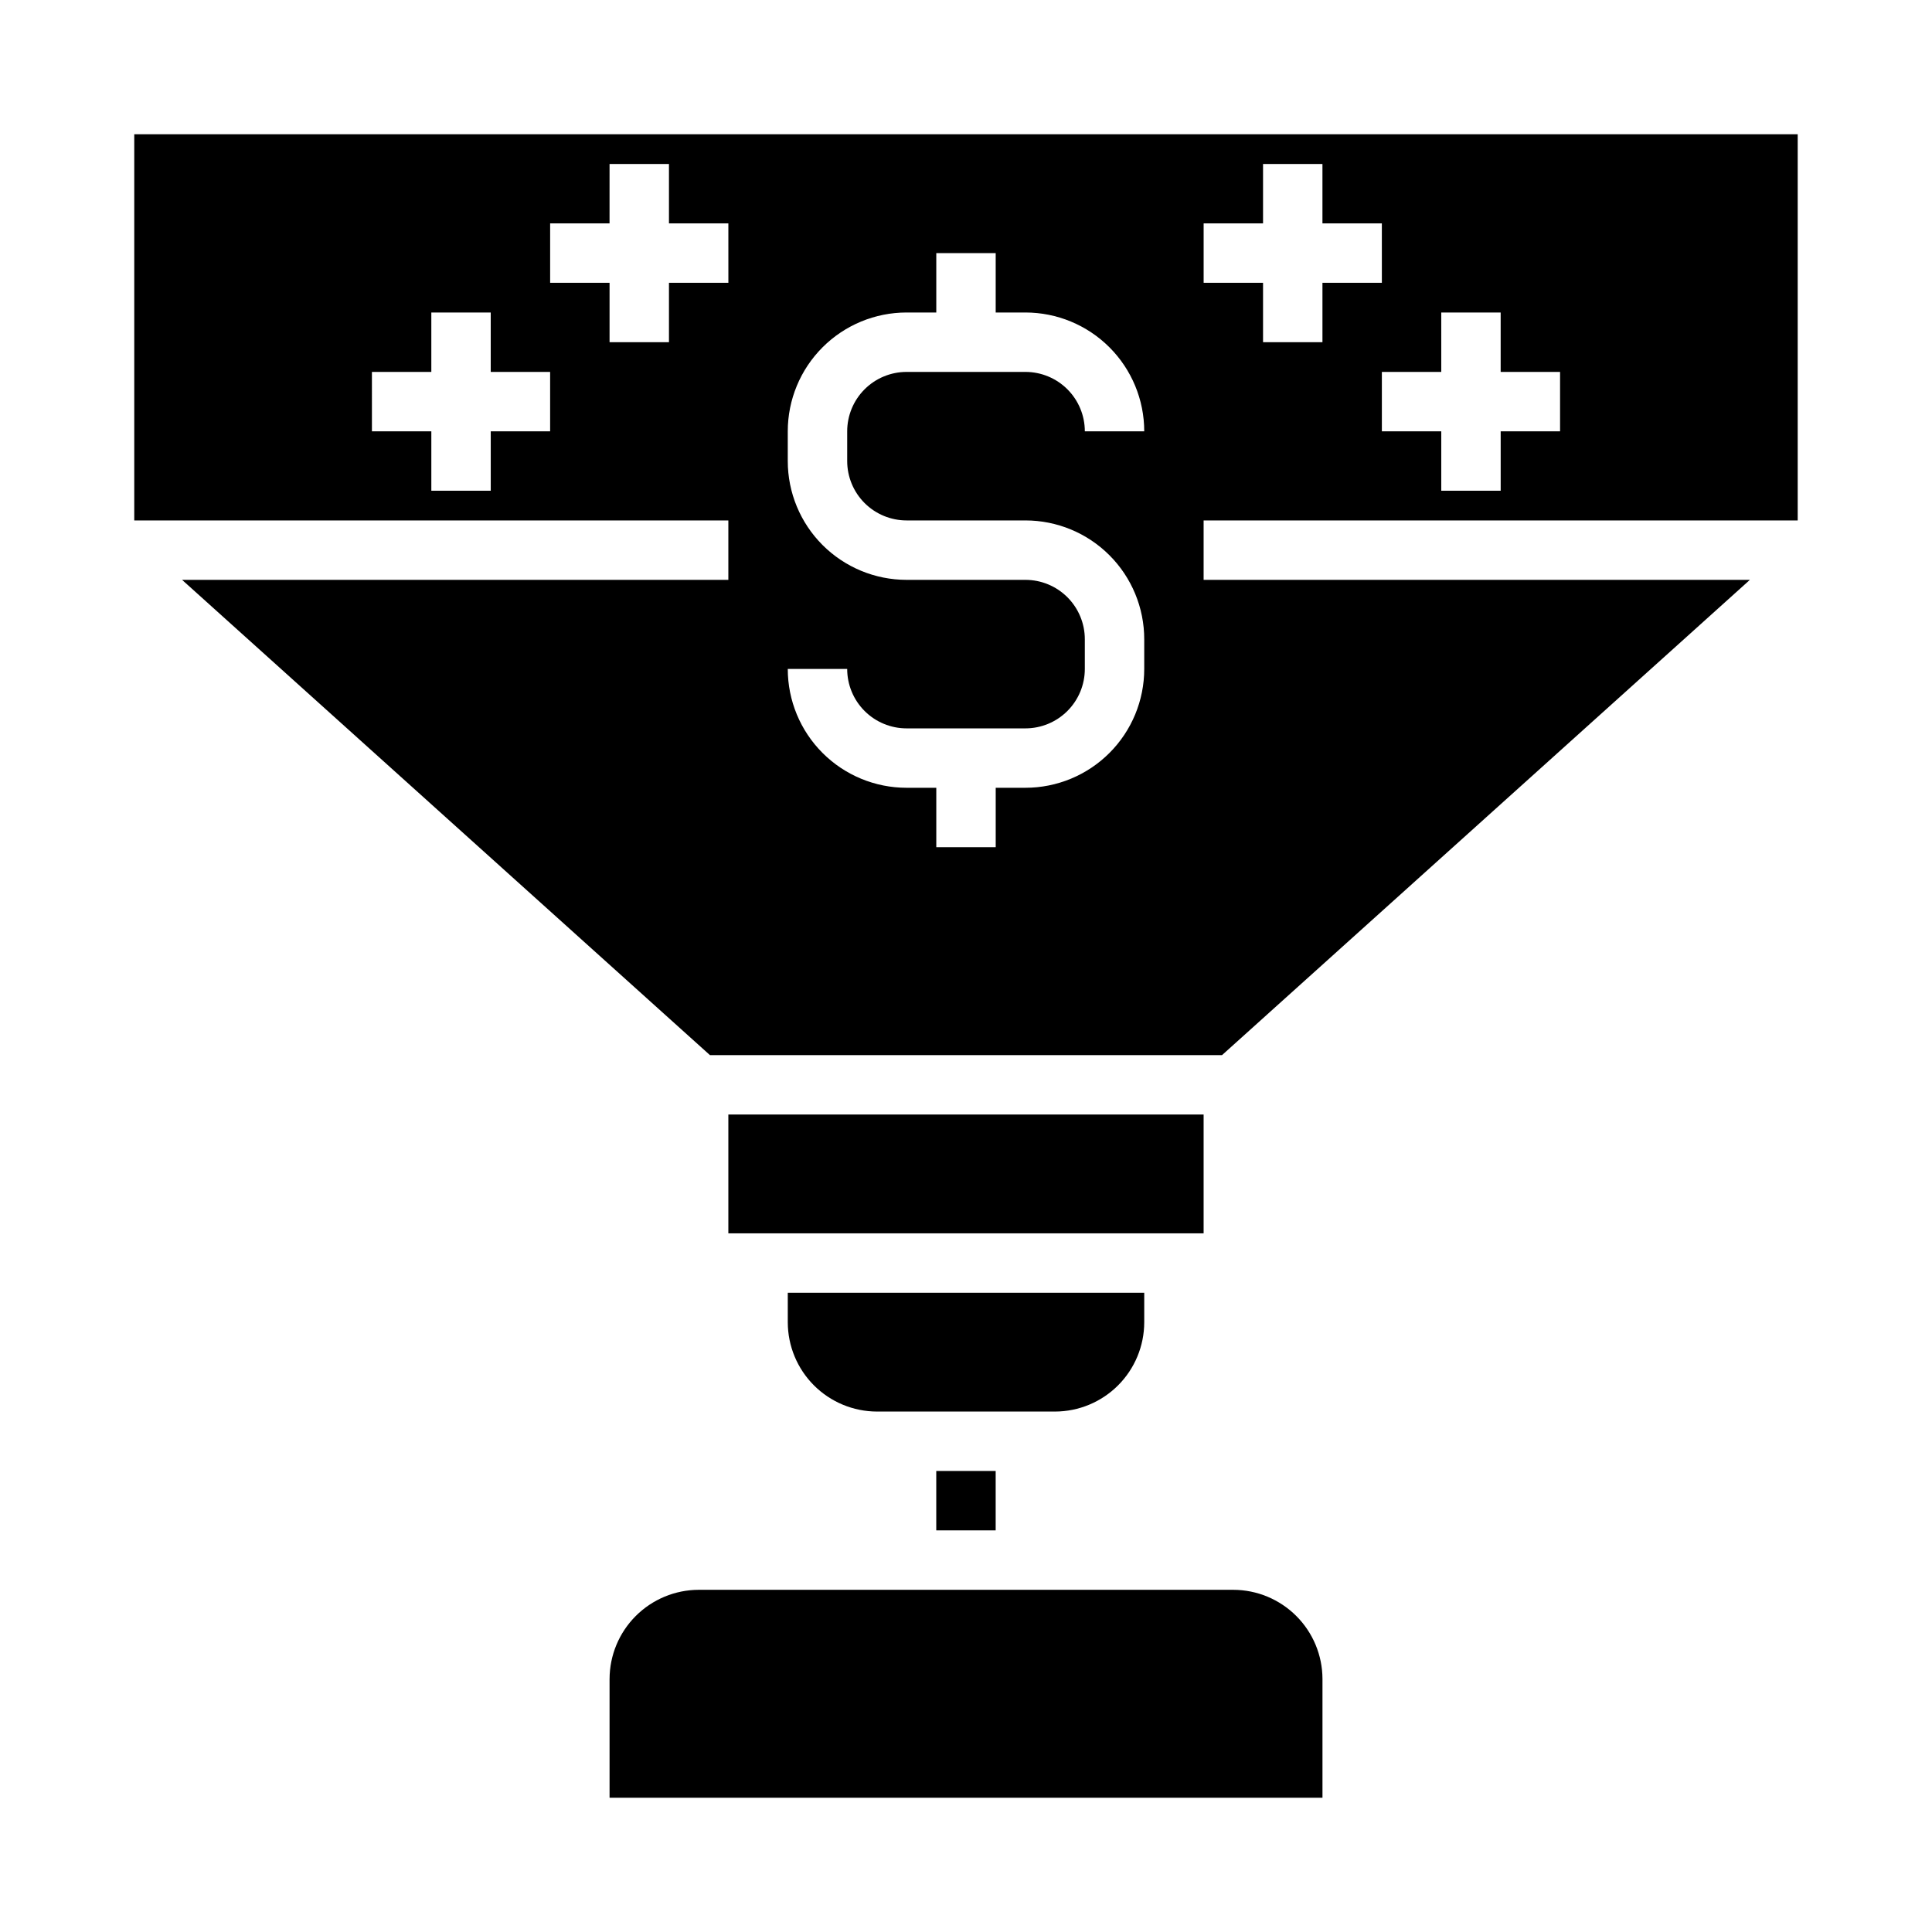
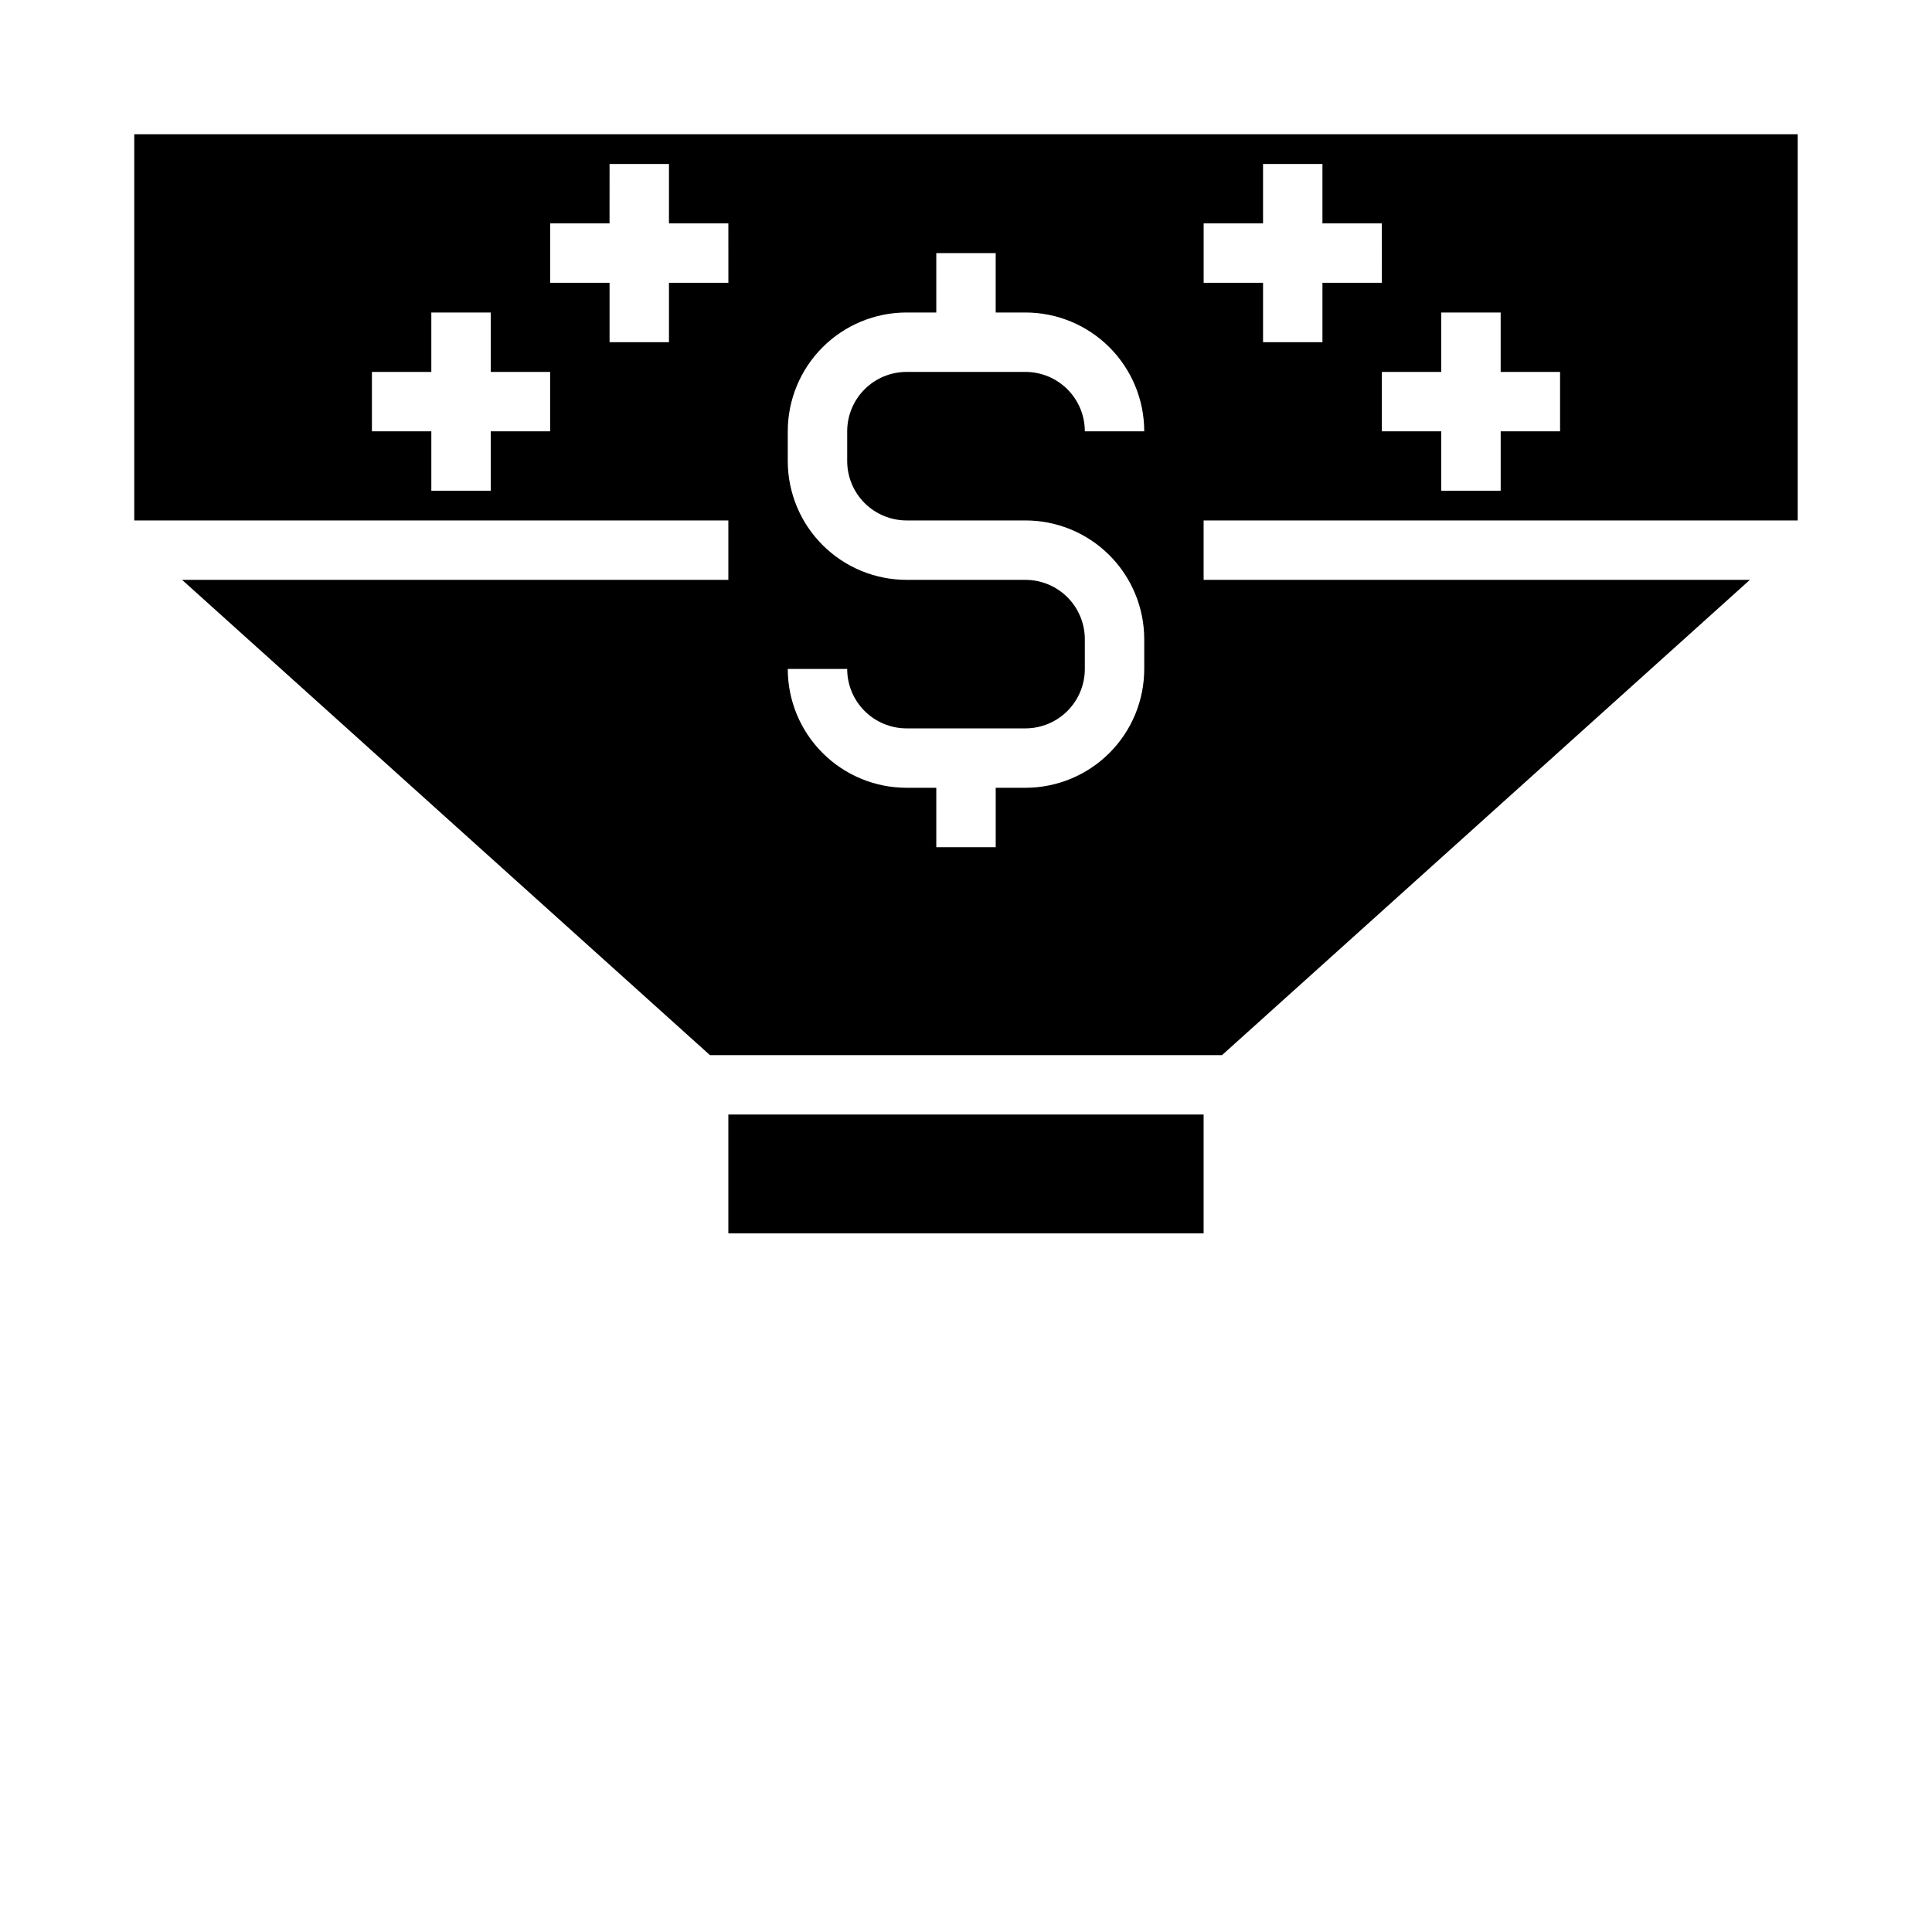
<svg xmlns="http://www.w3.org/2000/svg" fill="#000000" width="800px" height="800px" version="1.1" viewBox="144 144 512 512">
  <g>
-     <path d="m352.77 494.46c0.02 6.258 2.512 12.254 6.938 16.68s10.422 6.918 16.68 6.938h47.23c6.258-0.02 12.254-2.512 16.68-6.938s6.918-10.422 6.938-16.68v-7.871h-94.465z" />
    <path d="m337.02 439.36h125.95v31.488h-125.95z" />
-     <path d="m392.12 533.82h15.742v15.742h-15.742z" />
-     <path d="m305.54 588.93v31.488h188.93v-31.488c-0.016-6.258-2.512-12.254-6.938-16.676-4.422-4.426-10.418-6.922-16.676-6.938h-141.7c-6.254 0.016-12.25 2.512-16.676 6.938-4.426 4.422-6.918 10.418-6.938 16.676z" />
    <path d="m179.58 281.92h157.44v15.742l-144.77 0.004 139.89 125.95h135.71l139.89-125.95h-144.77v-15.746h157.44v-102.34h-440.83zm346.37-55.105h15.742v15.742h15.742v15.742l-15.738 0.004v15.742l-15.746 0.004v-15.746h-15.742v-15.742h15.742zm-62.973-23.613h15.742v-15.746h15.742v15.746h15.742l0.004 15.742h-15.746v15.742l-15.742 0.004v-15.746h-15.742zm-47.234 94.465h-31.488c-8.352 0-16.359-3.32-22.266-9.223-5.906-5.906-9.223-13.918-9.223-22.266v-7.875c0-8.352 3.316-16.359 9.223-22.266 5.906-5.902 13.914-9.223 22.266-9.223h7.871v-15.742h15.742v15.742h7.875c8.352 0 16.359 3.32 22.266 9.223 5.906 5.906 9.223 13.914 9.223 22.266h-15.742c0-4.176-1.66-8.18-4.613-11.133s-6.957-4.609-11.133-4.609h-31.488c-4.176 0-8.18 1.656-11.133 4.609s-4.609 6.957-4.609 11.133v7.875c0 4.176 1.656 8.18 4.609 11.133 2.953 2.949 6.957 4.609 11.133 4.609h31.488c8.352 0 16.359 3.316 22.266 9.223s9.223 13.914 9.223 22.266v7.871c0 8.352-3.316 16.359-9.223 22.266s-13.914 9.223-22.266 9.223h-7.871v15.742l-15.746 0.004v-15.746h-7.871c-8.352 0-16.359-3.316-22.266-9.223s-9.223-13.914-9.223-22.266h15.746c0 4.176 1.656 8.18 4.609 11.133s6.957 4.613 11.133 4.613h31.488c4.176 0 8.18-1.66 11.133-4.613s4.613-6.957 4.613-11.133v-7.871c0-4.176-1.66-8.18-4.613-11.133-2.953-2.953-6.957-4.609-11.133-4.609zm-125.95-94.465h15.742l0.004-15.746h15.742v15.746h15.742l0.004 15.742h-15.746v15.742l-15.742 0.004v-15.746h-15.746zm-47.23 39.359h15.742v-15.746h15.742v15.742h15.742v15.742l-15.738 0.004v15.742l-15.746 0.004v-15.746h-15.742z" />
  </g>
</svg>